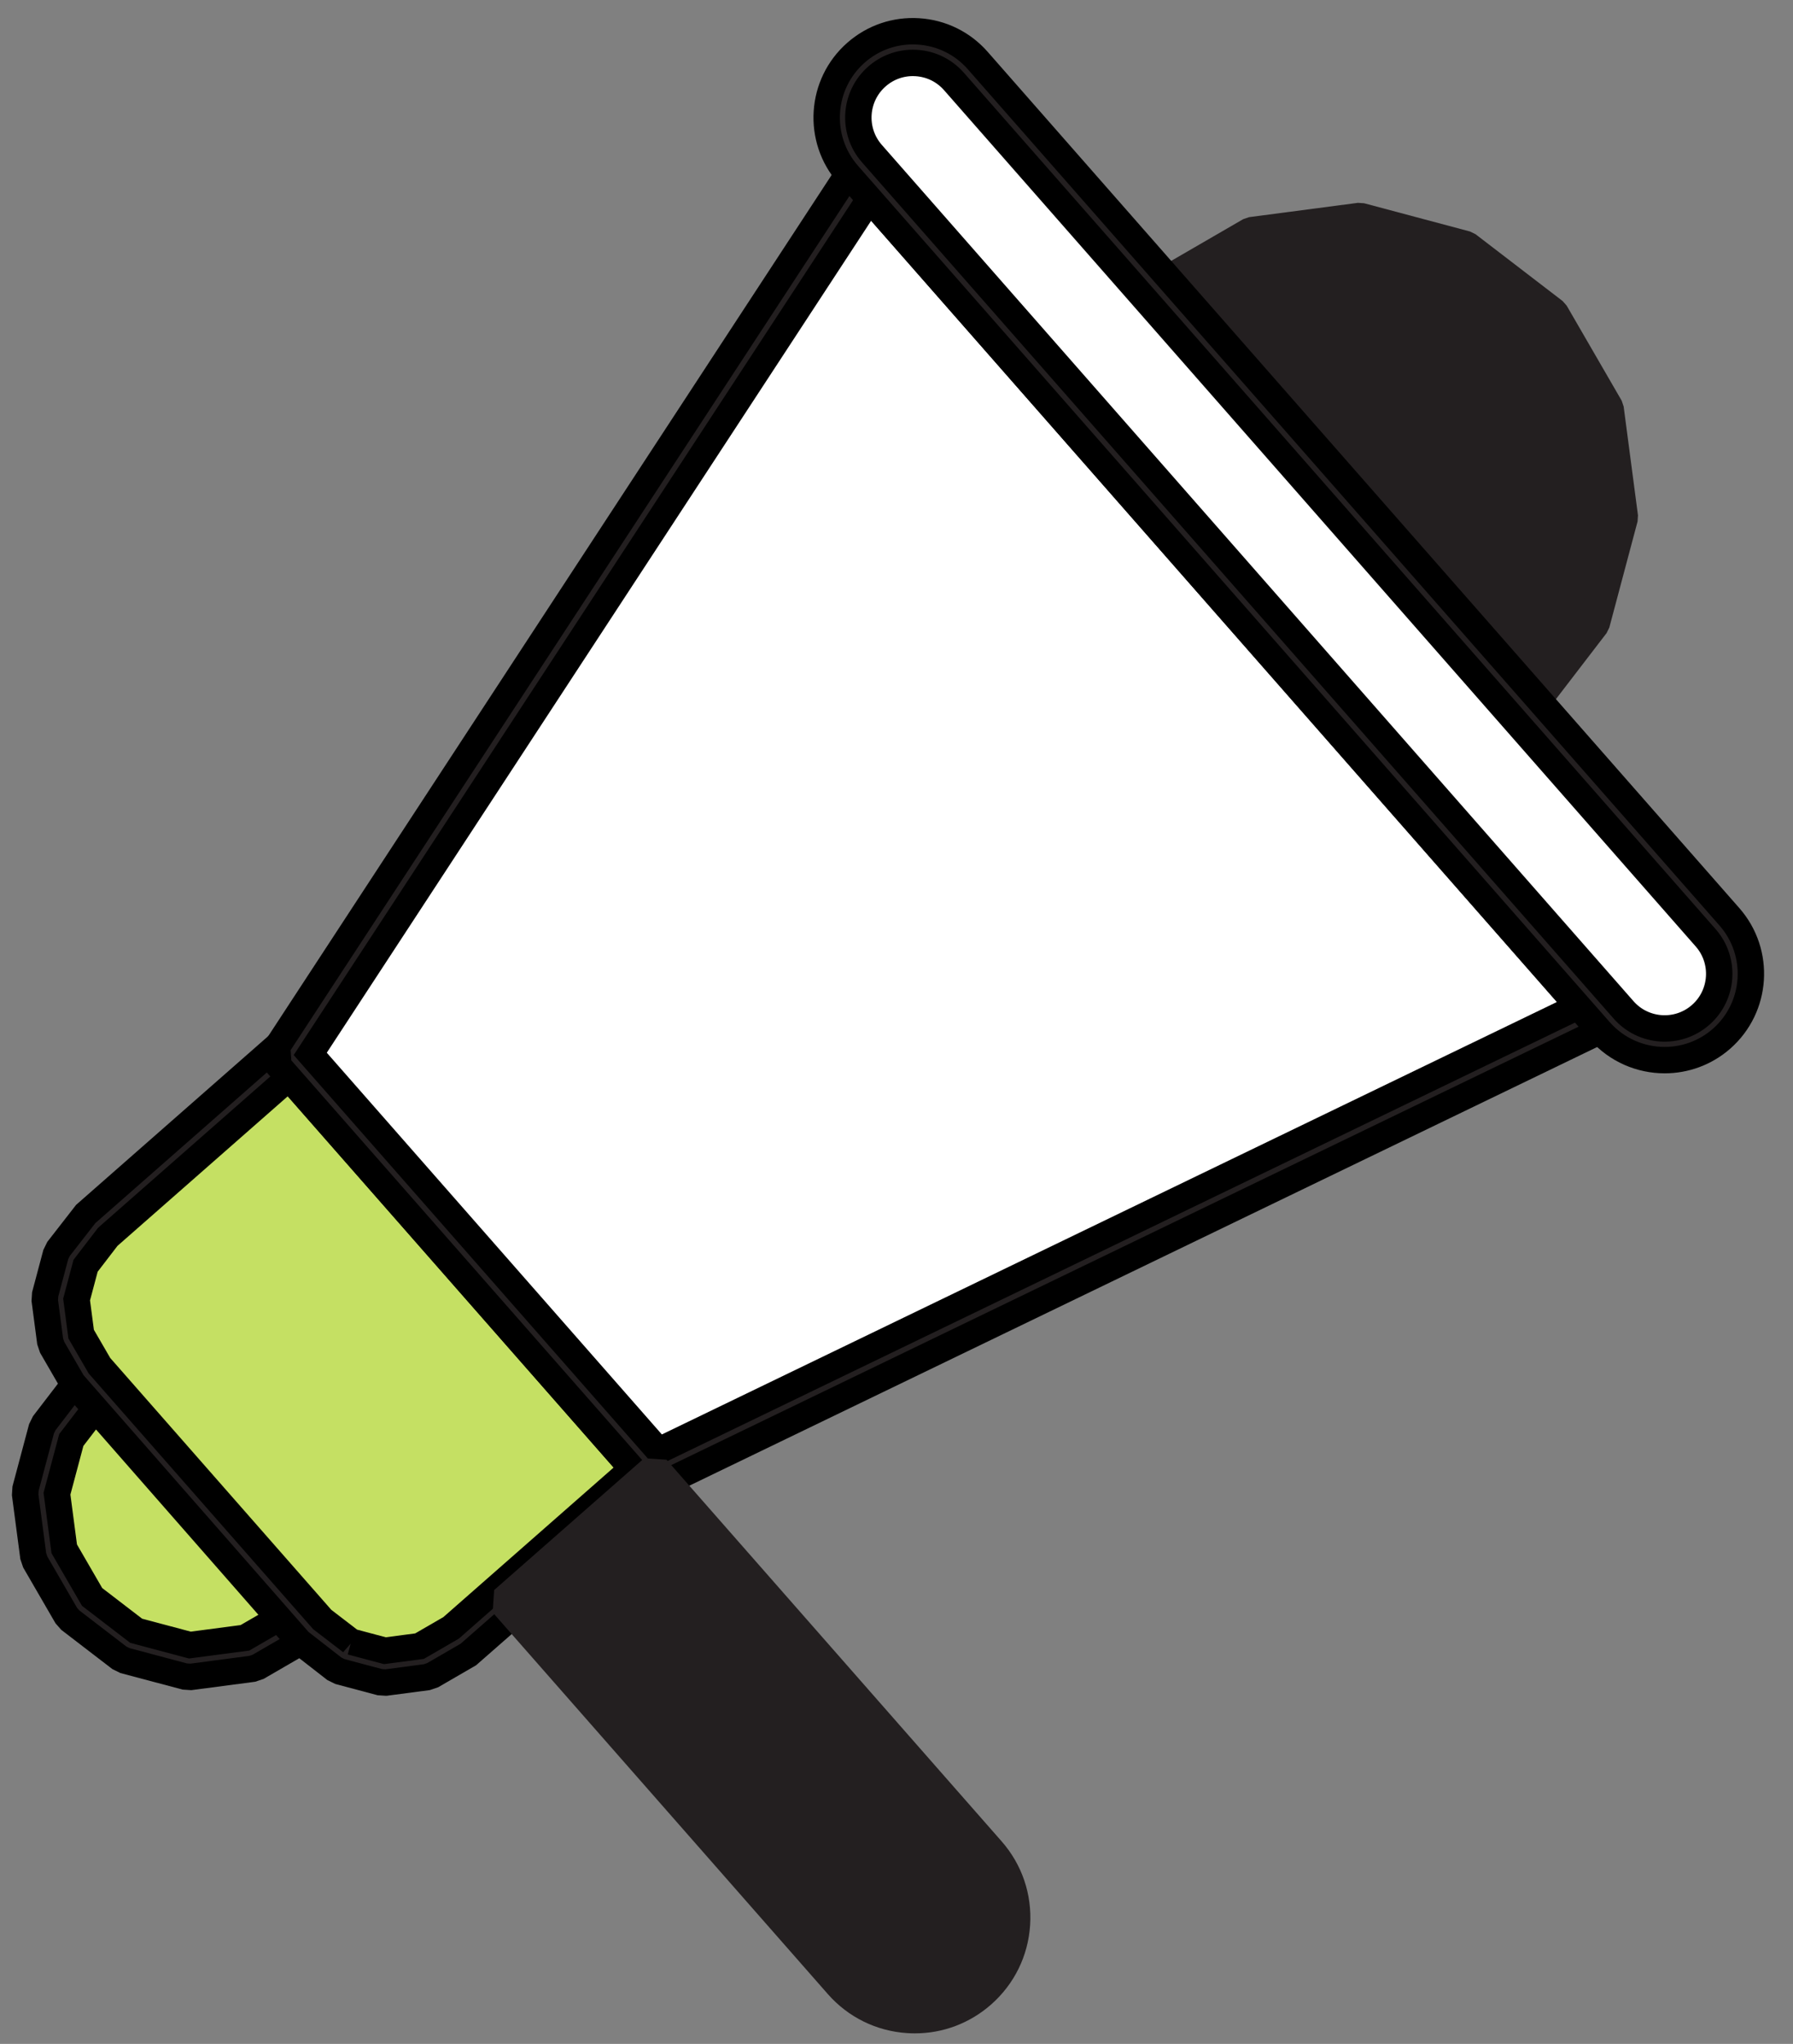
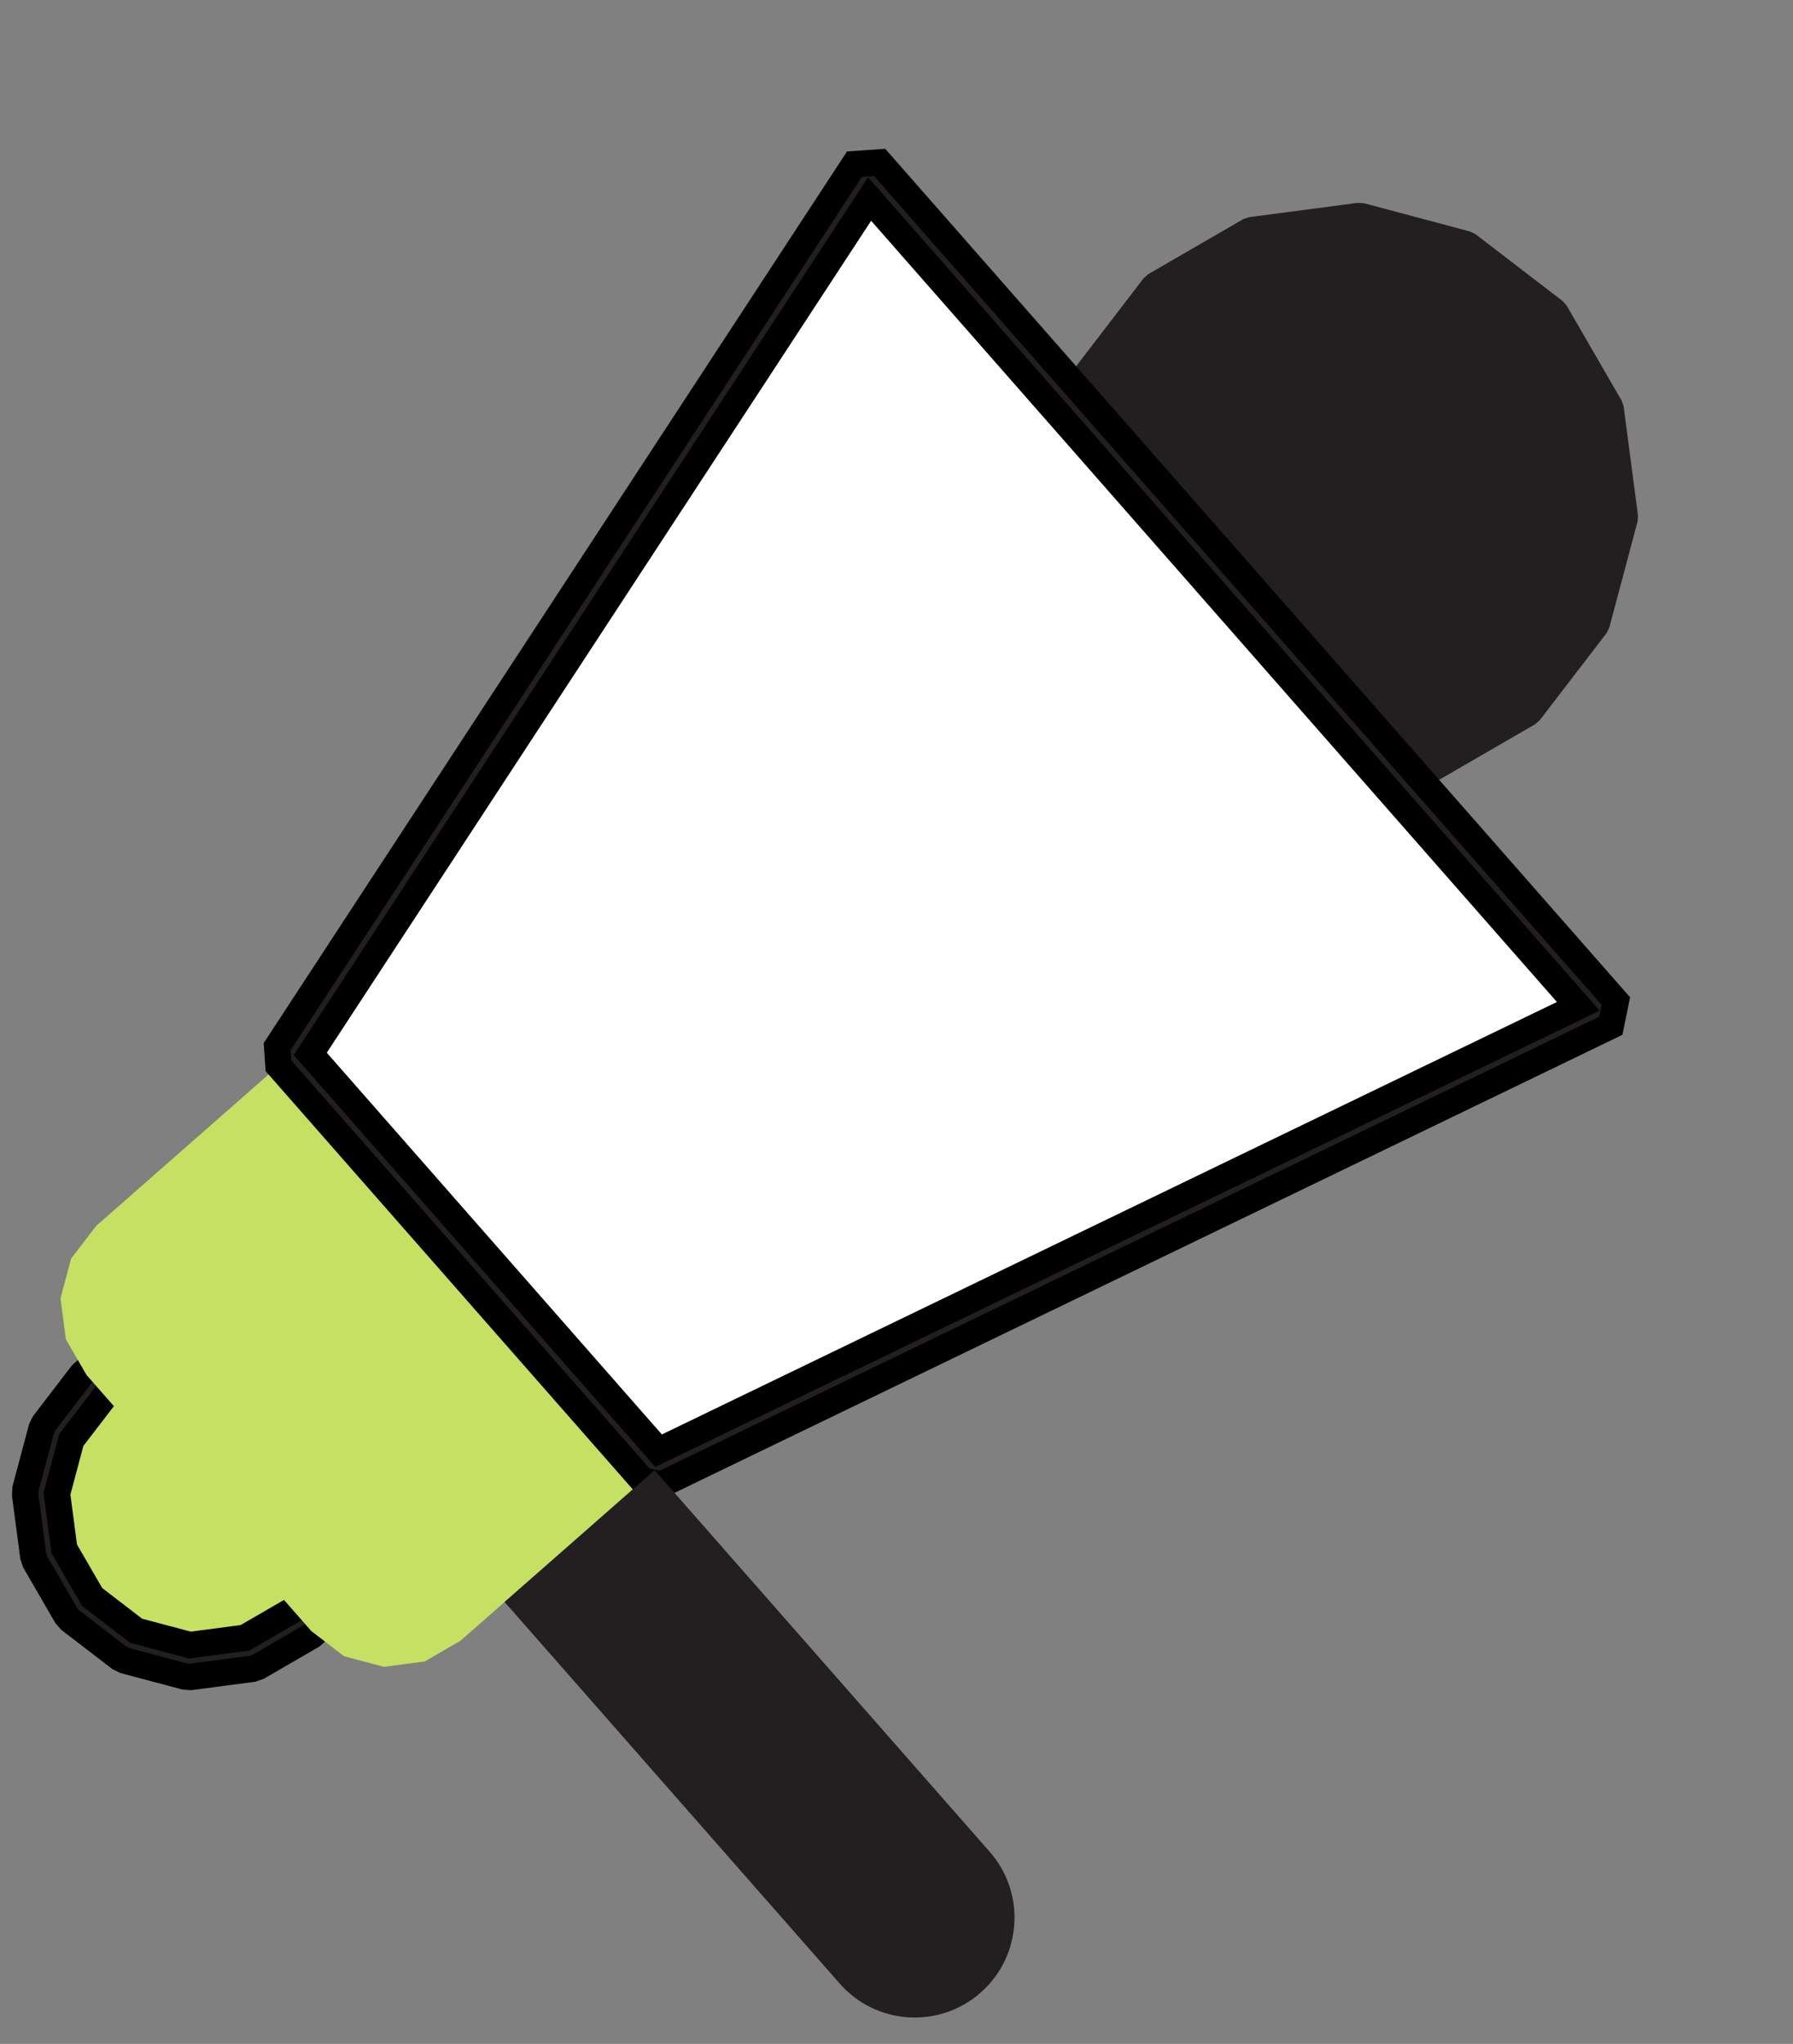
<svg xmlns="http://www.w3.org/2000/svg" width="86" height="98" viewBox="0 0 86 98" fill="none">
  <rect x="0" y="0" width="86" height="98" fill="#808080" stroke="none" />
  <g clip-path="url(#clip0_1529_28524)">
    <path d="M15.263 67.044L16.75 69.613L17.137 72.555L16.373 75.422L14.567 77.776L11.999 79.264L9.056 79.651L6.189 78.887L3.835 77.08L2.348 74.513L1.96 71.57L2.725 68.703L4.531 66.349L7.099 64.861L10.041 64.474L12.909 65.238L15.263 67.044Z" fill="#C5E063" stroke="black" stroke-width="1.266" />
    <path d="M9.156 80.404L8.861 80.385L5.994 79.621L5.727 79.49L3.373 77.683L3.178 77.461L1.69 74.893L1.595 74.612L1.207 71.669L1.226 71.374L1.991 68.507L2.122 68.24L3.928 65.886L4.15 65.691L6.718 64.204L7 64.108L9.942 63.72L10.237 63.739L13.104 64.504L13.371 64.635L15.725 66.442L15.92 66.663L17.408 69.231L17.503 69.513L17.891 72.455L17.872 72.75L17.107 75.617L16.976 75.884L15.169 78.238L14.948 78.433L12.38 79.921L12.098 80.016L9.156 80.404ZM6.532 78.192L9.107 78.878L11.749 78.53L14.056 77.194L15.679 75.08L16.365 72.504L16.017 69.862L14.681 67.556L12.567 65.933L9.991 65.246L7.349 65.595L5.042 66.93L3.42 69.045L2.733 71.62L3.081 74.263L4.417 76.569L6.532 78.192Z" fill="#231F20" stroke="black" stroke-width="1.266" />
    <path d="M74.487 15.037L77.124 19.59L77.811 24.808L76.456 29.892L73.252 34.066L68.699 36.703L63.482 37.39L58.398 36.035L54.223 32.832L51.586 28.278L50.899 23.061L52.254 17.977L55.457 13.802L60.011 11.165L65.228 10.479L70.312 11.834L74.487 15.037Z" fill="#231F20" />
    <path d="M63.581 38.144L63.286 38.125L58.202 36.77L57.935 36.638L53.761 33.435L53.565 33.213L50.929 28.66L50.833 28.378L50.146 23.161L50.165 22.866L51.52 17.782L51.652 17.515L54.855 13.34L55.077 13.145L59.63 10.508L59.912 10.412L65.129 9.726L65.424 9.745L70.508 11.1L70.775 11.231L74.95 14.434L75.145 14.656L77.782 19.21L77.877 19.491L78.564 24.708L78.545 25.003L77.19 30.088L77.059 30.355L73.856 34.529L73.634 34.724L69.08 37.361L68.798 37.457L63.581 38.144ZM58.74 35.34L63.532 36.617L68.449 35.97L72.741 33.484L75.76 29.55L77.037 24.757L76.39 19.84L73.905 15.548L69.97 12.529L65.178 11.252L60.26 11.899L55.969 14.385L52.949 18.319L51.672 23.111L52.32 28.029L54.805 32.321L58.74 35.34Z" fill="#231F20" />
    <path d="M31.398 70.493L29.072 72.536L26.743 74.581L24.413 76.627L22.083 78.673L20.372 79.664L18.412 79.922L16.502 79.412L14.934 78.209L12.241 75.142L9.545 72.072L6.847 69L4.15 65.928L3.159 64.218L2.901 62.258L3.41 60.348L4.613 58.779L6.94 56.736L9.268 54.692L11.598 52.646L13.928 50.6L18.295 55.572L22.661 60.544L27.029 65.519L31.398 70.493Z" fill="#C5E063" />
-     <path d="M18.511 80.675L18.216 80.656L16.306 80.147L16.039 80.016L14.362 78.711L3.492 66.31L2.501 64.599L2.406 64.317L2.148 62.357L2.167 62.062L2.676 60.152L2.807 59.885L4.112 58.208L13.427 50.029L14.5 50.098L31.969 69.992L31.9 71.064L22.464 79.33L20.753 80.321L20.472 80.417L18.512 80.675L18.511 80.675ZM16.844 78.717L18.462 79.148L20.122 78.93L21.637 78.053L30.325 70.424L13.859 51.672L5.171 59.302L4.105 60.691L3.674 62.309L3.892 63.969L4.77 65.483L15.456 77.652L16.845 78.718L16.844 78.717Z" fill="#231F20" stroke="black" stroke-width="1.266" />
    <path d="M76.931 48.501L31.398 70.493L13.928 50.6L41.621 8.29L76.931 48.501Z" fill="white" />
    <path d="M31.728 71.178L30.827 70.995L13.357 51.101L13.293 50.184L40.984 7.873L42.191 7.788L77.502 47.999L77.261 49.184L31.728 71.178ZM14.881 50.532L31.588 69.558L75.701 48.251L41.709 9.542L14.881 50.532Z" fill="#231F20" stroke="black" stroke-width="1.266" />
-     <path d="M46.328 3.406C45.096 2.003 42.961 1.865 41.558 3.096C40.156 4.328 40.017 6.464 41.249 7.866L77.303 48.923C78.535 50.326 80.67 50.465 82.073 49.233C83.476 48.001 83.614 45.866 82.382 44.463L46.328 3.406Z" fill="white" />
-     <path d="M79.845 50.831C78.694 50.831 77.549 50.355 76.732 49.425L40.678 8.368C39.172 6.652 39.342 4.032 41.057 2.526C41.888 1.796 42.953 1.434 44.056 1.506C45.16 1.577 46.169 2.074 46.899 2.905L82.953 43.962C84.459 45.678 84.289 48.298 82.574 49.804C81.789 50.493 80.815 50.831 79.845 50.831ZM43.785 3.016C43.149 3.016 42.542 3.244 42.06 3.668C40.974 4.621 40.867 6.28 41.82 7.365L77.874 48.422C78.827 49.508 80.486 49.615 81.571 48.662C82.657 47.709 82.764 46.05 81.811 44.965L45.757 3.907C45.295 3.381 44.656 3.067 43.958 3.022C43.9 3.018 43.842 3.016 43.785 3.016Z" fill="#231F20" stroke="black" stroke-width="1.266" />
    <path d="M47.032 95.546C49.019 93.801 49.215 90.776 47.47 88.788L31.398 70.493L24.202 76.811L40.275 95.107C42.019 97.094 45.045 97.291 47.032 95.546Z" fill="#231F20" />
-     <path d="M43.88 97.496C43.758 97.496 43.636 97.492 43.513 97.484C42.035 97.388 40.681 96.722 39.704 95.609L23.631 77.313L23.701 76.24L30.896 69.922L31.969 69.991L48.041 88.287C49.019 89.4 49.505 90.829 49.409 92.307C49.313 93.786 48.647 95.139 47.533 96.117C46.512 97.013 45.227 97.496 43.88 97.496ZM25.275 76.881L40.846 94.606C41.556 95.414 42.538 95.898 43.611 95.967C44.685 96.037 45.722 95.684 46.53 94.974C47.339 94.265 47.823 93.282 47.892 92.209C47.962 91.135 47.609 90.098 46.899 89.29L31.328 71.565L25.275 76.881Z" fill="#231F20" />
  </g>
  <defs>
    <clipPath id="clip0_1529_28524">
      <rect width="85.612" height="97.264" fill="white" transform="translate(0.194 0.483)" />
    </clipPath>
  </defs>
</svg>